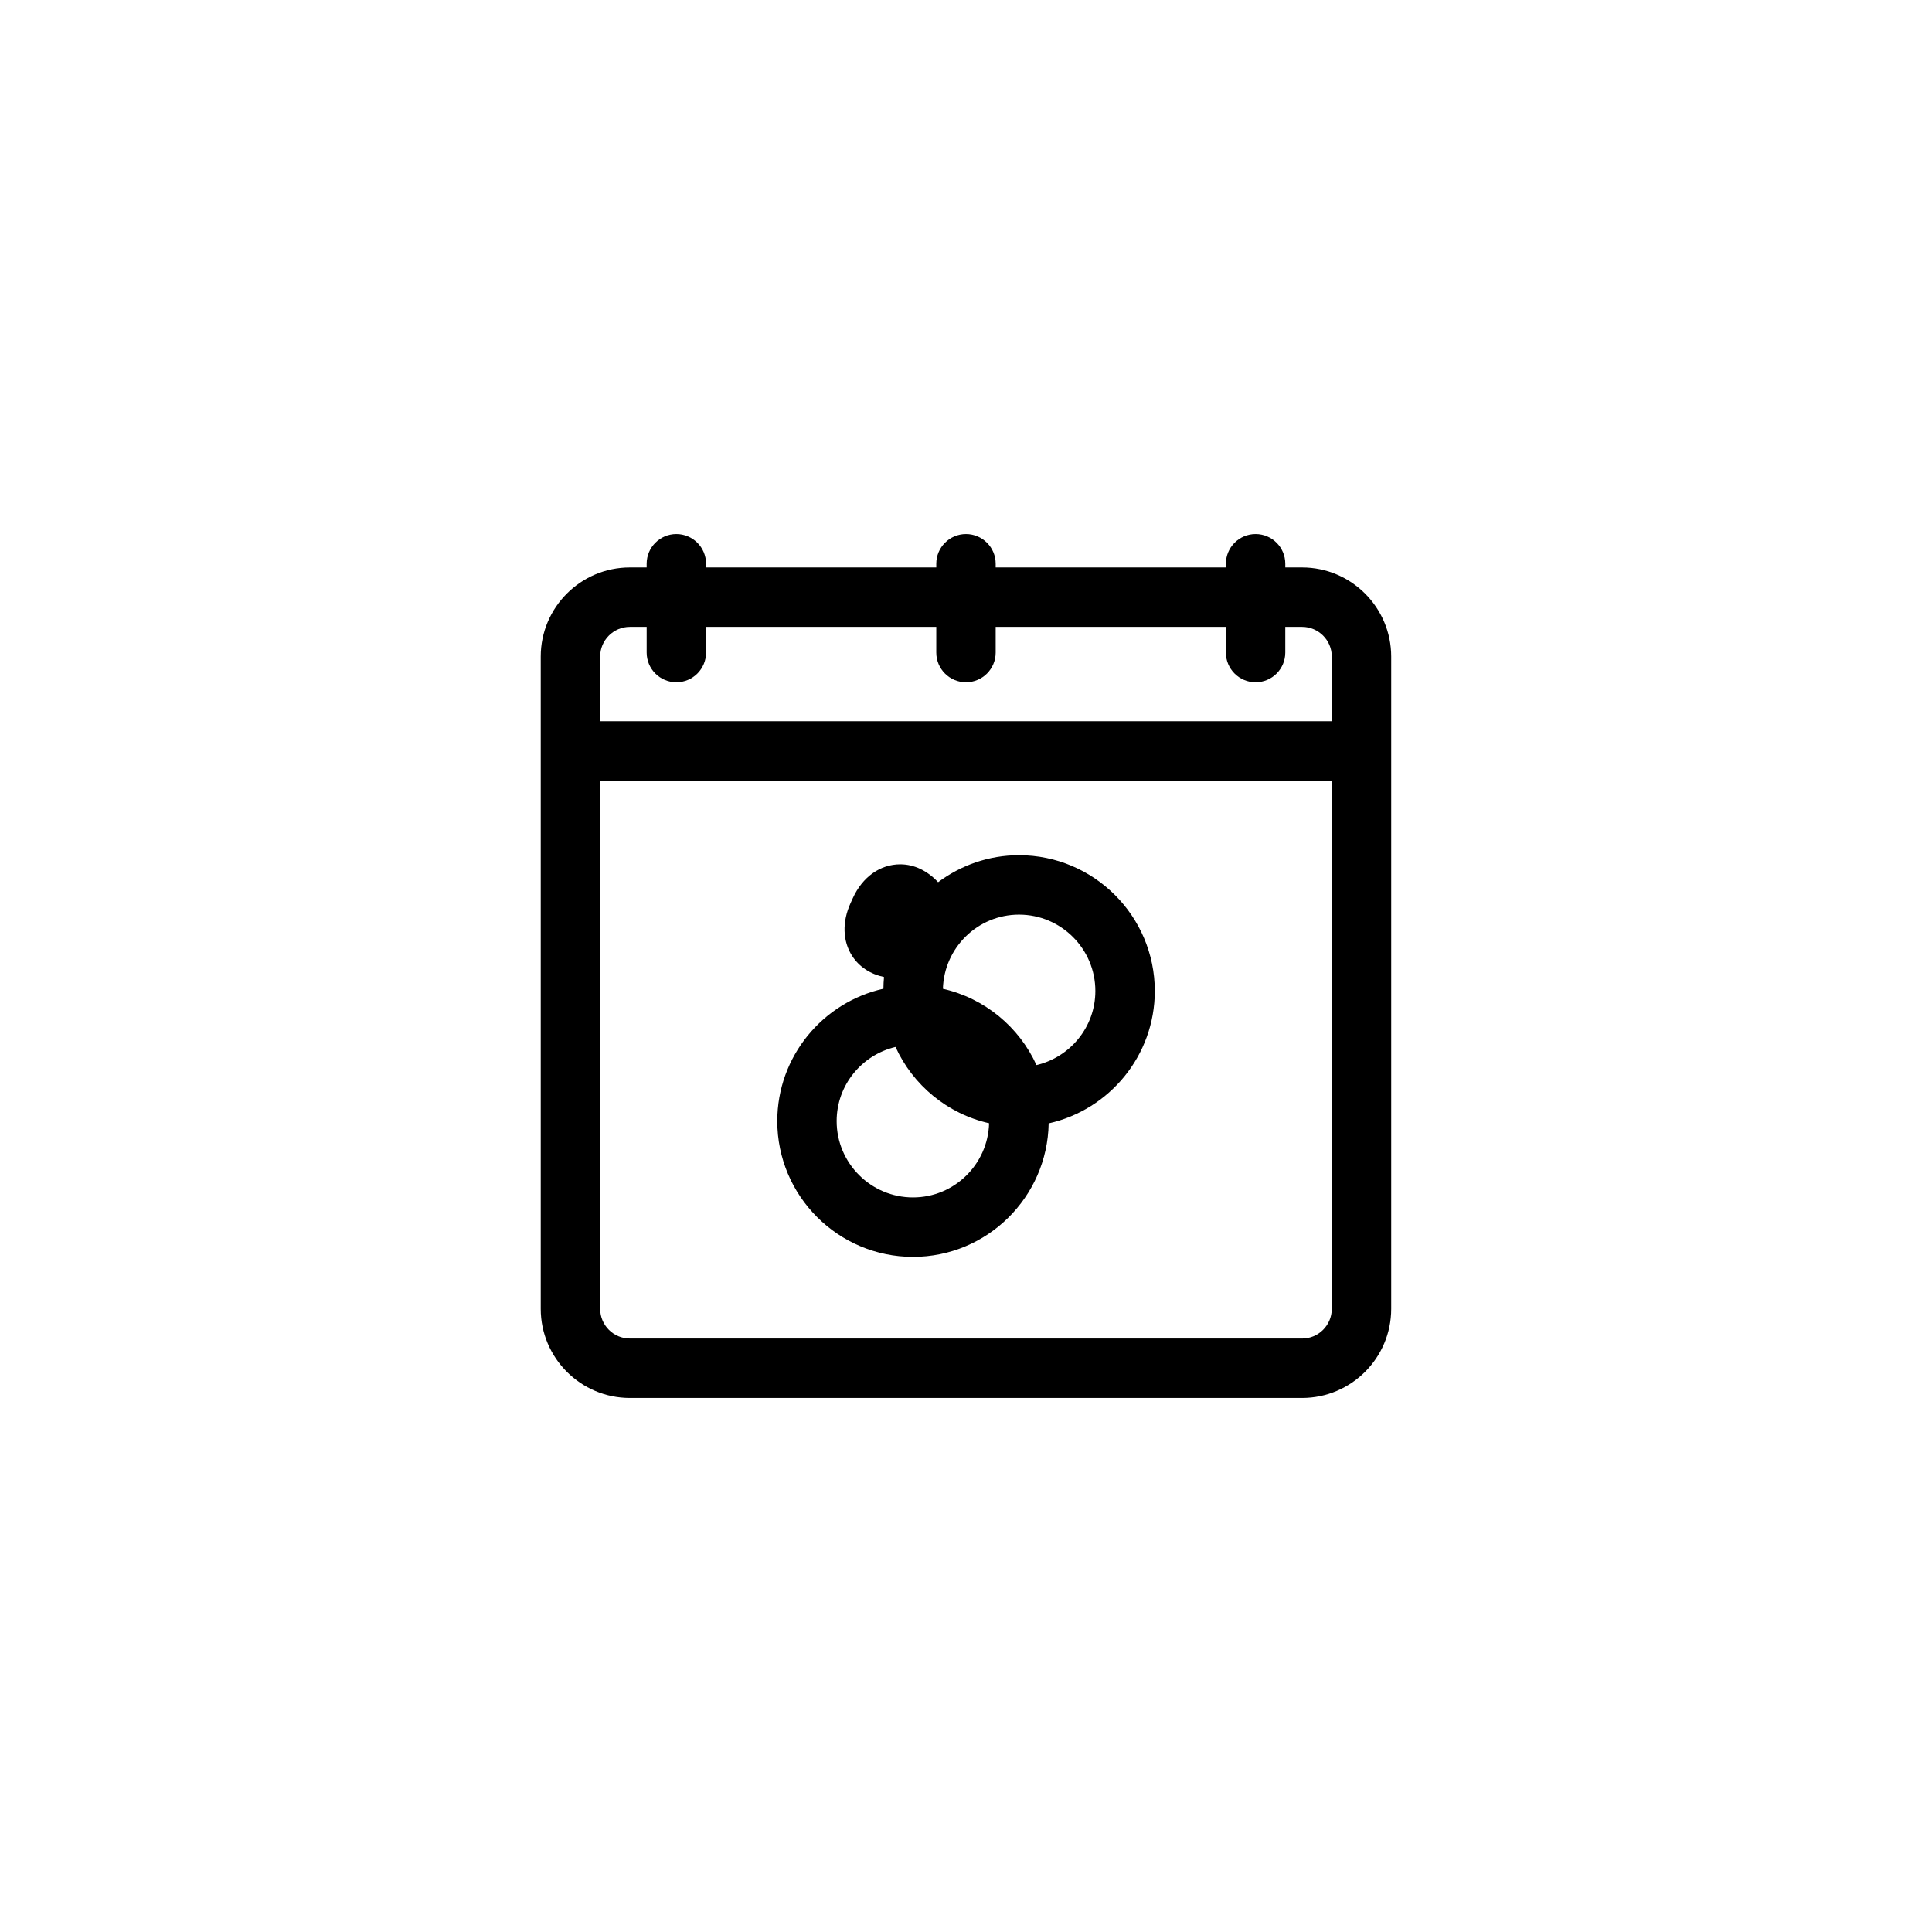
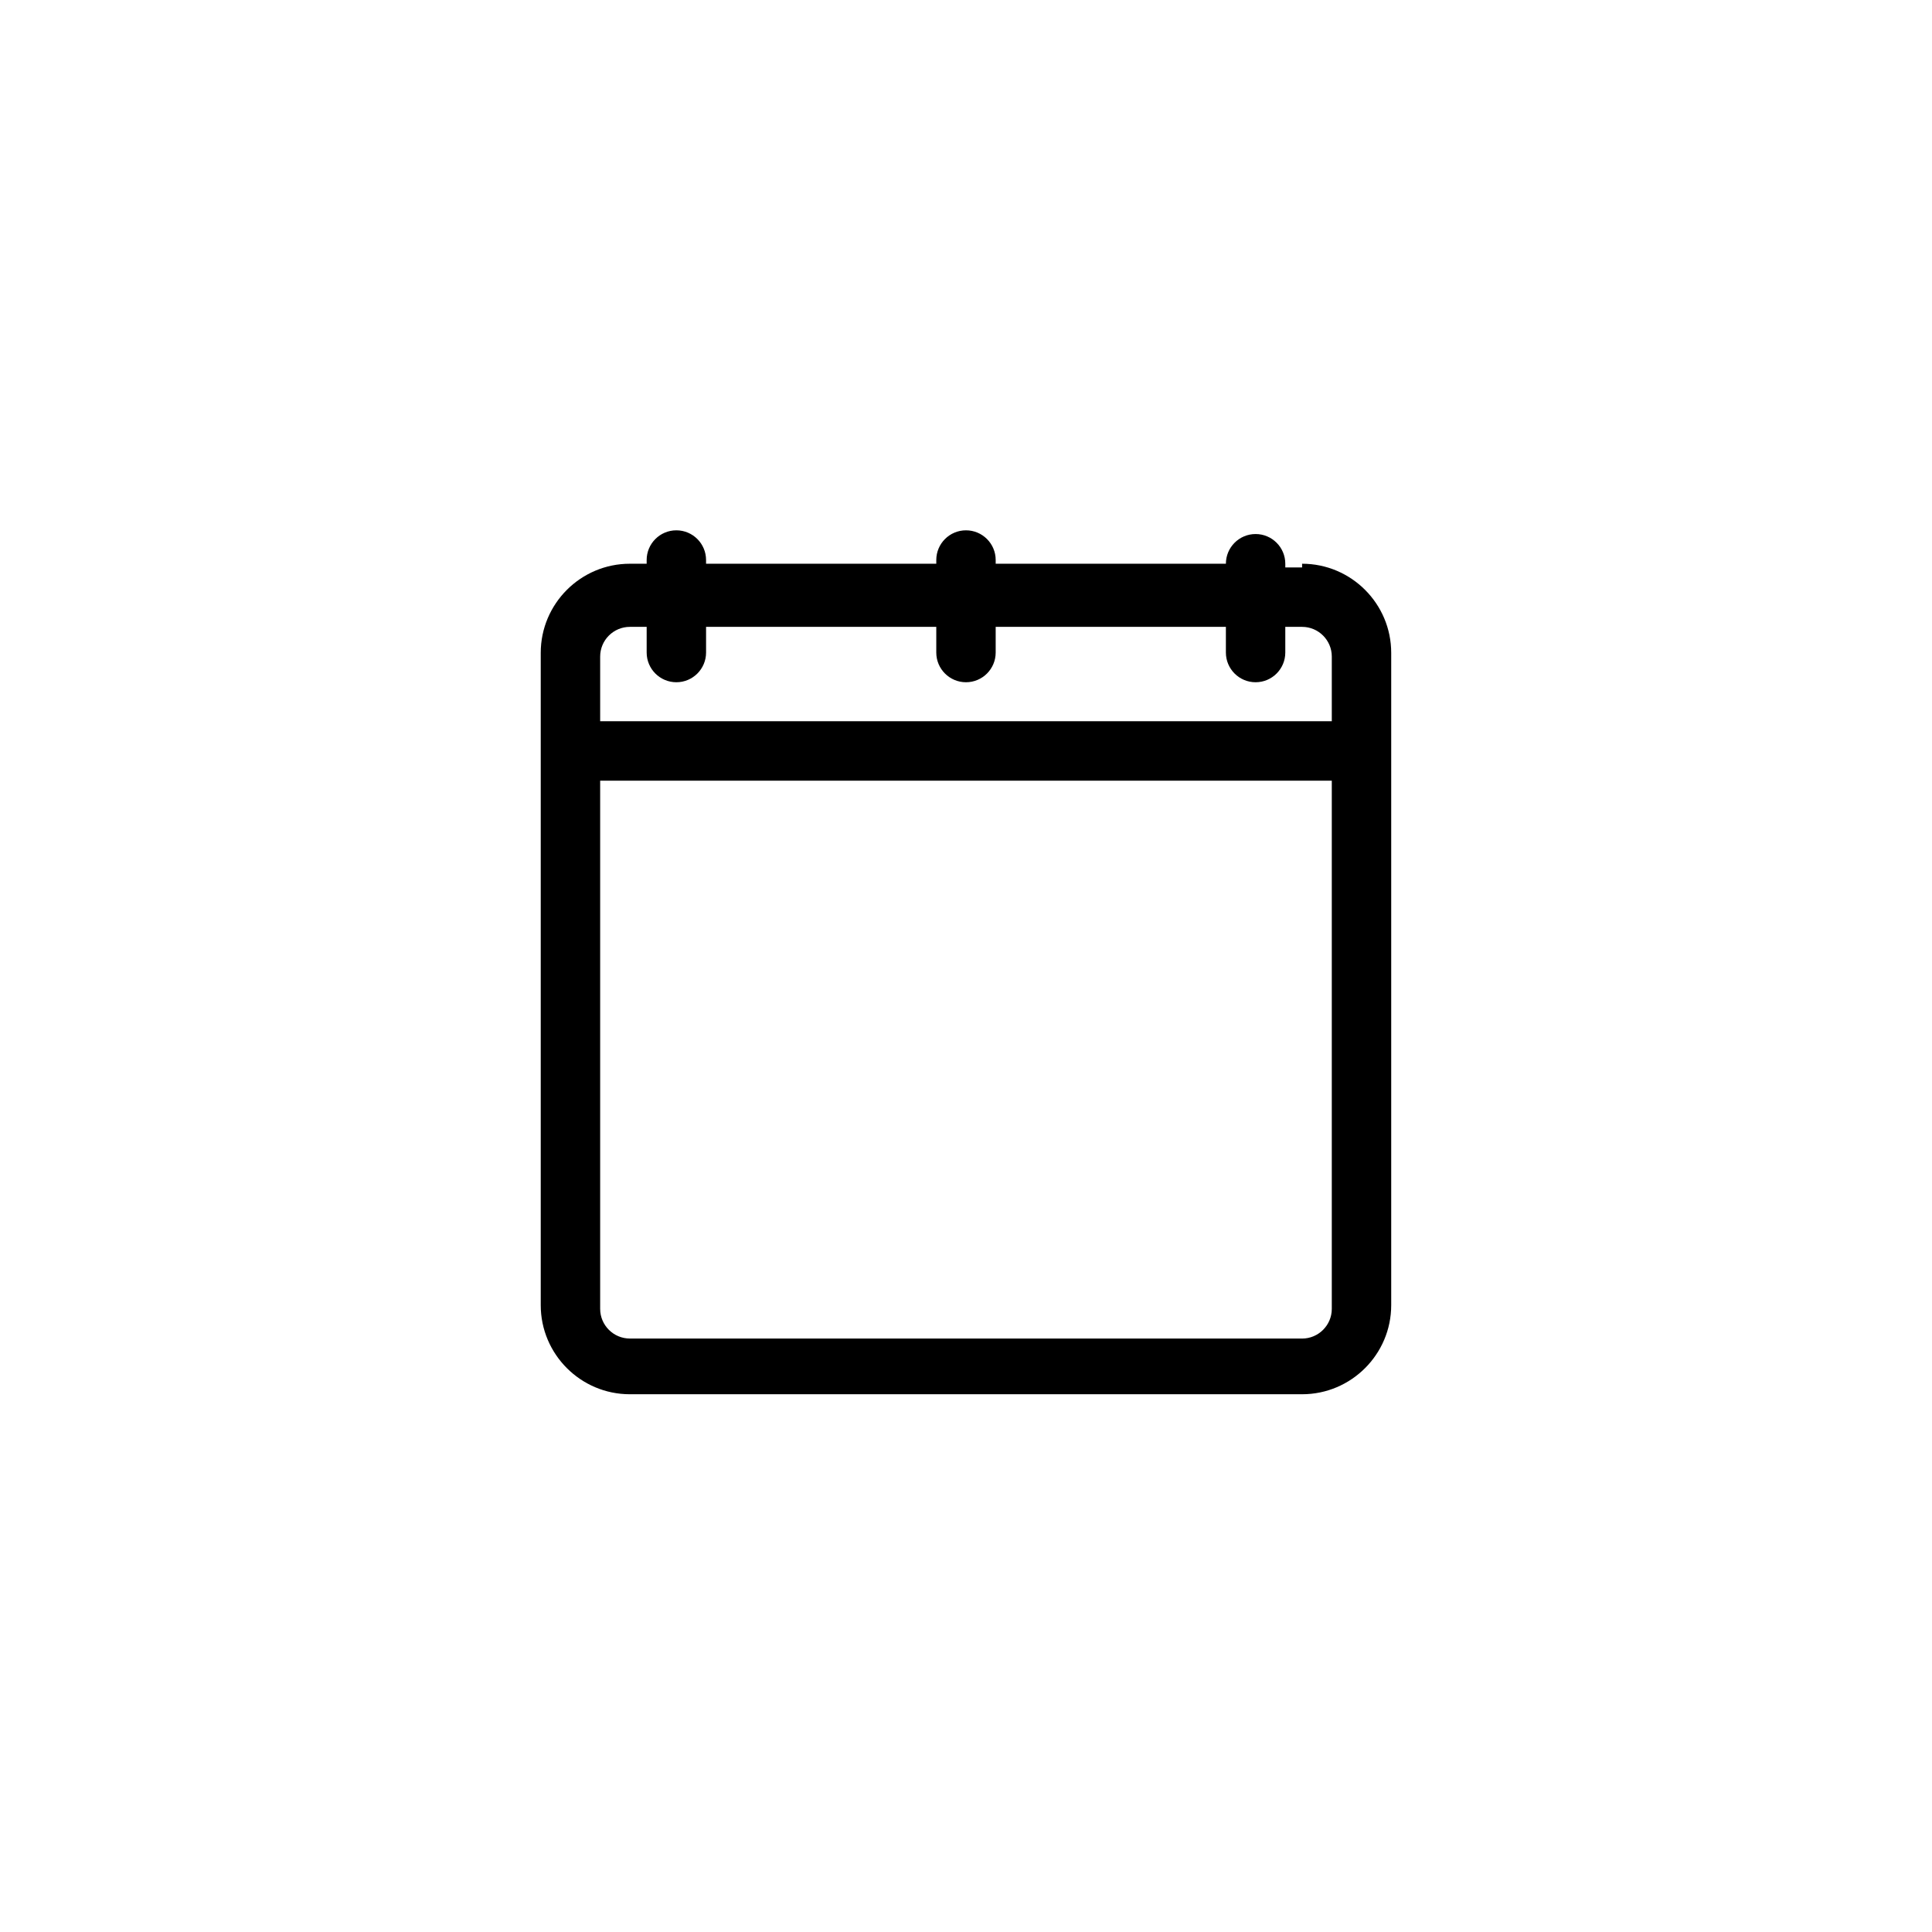
<svg xmlns="http://www.w3.org/2000/svg" fill="#000000" width="800px" height="800px" version="1.1" viewBox="144 144 512 512">
  <g>
-     <path d="m489.07 294.38h-4.453v-0.984c0-4.344-3.527-7.871-7.871-7.871s-7.871 3.527-7.871 7.871v0.984h-61.008v-0.984c0-4.344-3.527-7.871-7.871-7.871s-7.871 3.527-7.871 7.871v0.984h-61.012v-0.984c0-4.344-3.527-7.871-7.871-7.871s-7.871 3.527-7.871 7.871v0.984h-4.453c-13.023 0-23.617 10.594-23.617 23.617v172.86c0 13.023 10.594 23.617 23.617 23.617h178.15c13.023 0 23.617-10.594 23.617-23.617v-172.86c0-13.023-10.598-23.617-23.617-23.617zm-178.15 15.746h4.453v6.805c0 4.344 3.527 7.871 7.871 7.871s7.871-3.527 7.871-7.871v-6.805h61.008v6.805c0 4.344 3.527 7.871 7.871 7.871s7.871-3.527 7.871-7.871v-6.805h61.008v6.805c0 4.344 3.527 7.871 7.871 7.871s7.871-3.527 7.871-7.871v-6.805h4.453c4.34 0 7.871 3.531 7.871 7.871v17.137h-193.89v-17.137c0-4.348 3.535-7.871 7.871-7.871zm178.15 188.6h-178.15c-4.34 0-7.871-3.531-7.871-7.871v-139.97h193.89v139.98c0 4.336-3.535 7.867-7.871 7.867z" />
-     <path d="m414.05 370.64c-8.039 0-15.445 2.684-21.441 7.156-2.828-3.019-6.297-4.738-10.043-4.738-5.316 0-10.012 3.352-12.559 8.965l-0.617 1.359c-2.242 4.945-2.086 10.02 0.43 13.934 1.879 2.914 4.867 4.848 8.453 5.606-0.105 1.02-0.141 2.055-0.156 3.098-16.074 3.59-28.129 17.949-28.129 35.086 0 19.836 16.137 35.977 35.977 35.977 19.633 0 35.617-15.82 35.941-35.375 16.074-3.59 28.129-17.949 28.129-35.086-0.012-19.844-16.148-35.98-35.984-35.98zm-28.098 90.688c-11.156 0-20.23-9.078-20.23-20.23 0-9.555 6.68-17.539 15.602-19.645 4.602 10.109 13.734 17.715 24.797 20.219-0.312 10.887-9.211 19.656-20.168 19.656zm32.727-35.07c-4.602-10.109-13.734-17.715-24.797-20.219 0.312-10.883 9.215-19.652 20.168-19.652 11.156 0 20.23 9.078 20.23 20.23 0 9.551-6.68 17.535-15.602 19.641z" />
+     <path d="m489.07 294.38h-4.453v-0.984c0-4.344-3.527-7.871-7.871-7.871s-7.871 3.527-7.871 7.871h-61.008v-0.984c0-4.344-3.527-7.871-7.871-7.871s-7.871 3.527-7.871 7.871v0.984h-61.012v-0.984c0-4.344-3.527-7.871-7.871-7.871s-7.871 3.527-7.871 7.871v0.984h-4.453c-13.023 0-23.617 10.594-23.617 23.617v172.86c0 13.023 10.594 23.617 23.617 23.617h178.15c13.023 0 23.617-10.594 23.617-23.617v-172.86c0-13.023-10.598-23.617-23.617-23.617zm-178.15 15.746h4.453v6.805c0 4.344 3.527 7.871 7.871 7.871s7.871-3.527 7.871-7.871v-6.805h61.008v6.805c0 4.344 3.527 7.871 7.871 7.871s7.871-3.527 7.871-7.871v-6.805h61.008v6.805c0 4.344 3.527 7.871 7.871 7.871s7.871-3.527 7.871-7.871v-6.805h4.453c4.34 0 7.871 3.531 7.871 7.871v17.137h-193.89v-17.137c0-4.348 3.535-7.871 7.871-7.871zm178.15 188.6h-178.15c-4.34 0-7.871-3.531-7.871-7.871v-139.97h193.89v139.98c0 4.336-3.535 7.867-7.871 7.867z" />
  </g>
</svg>